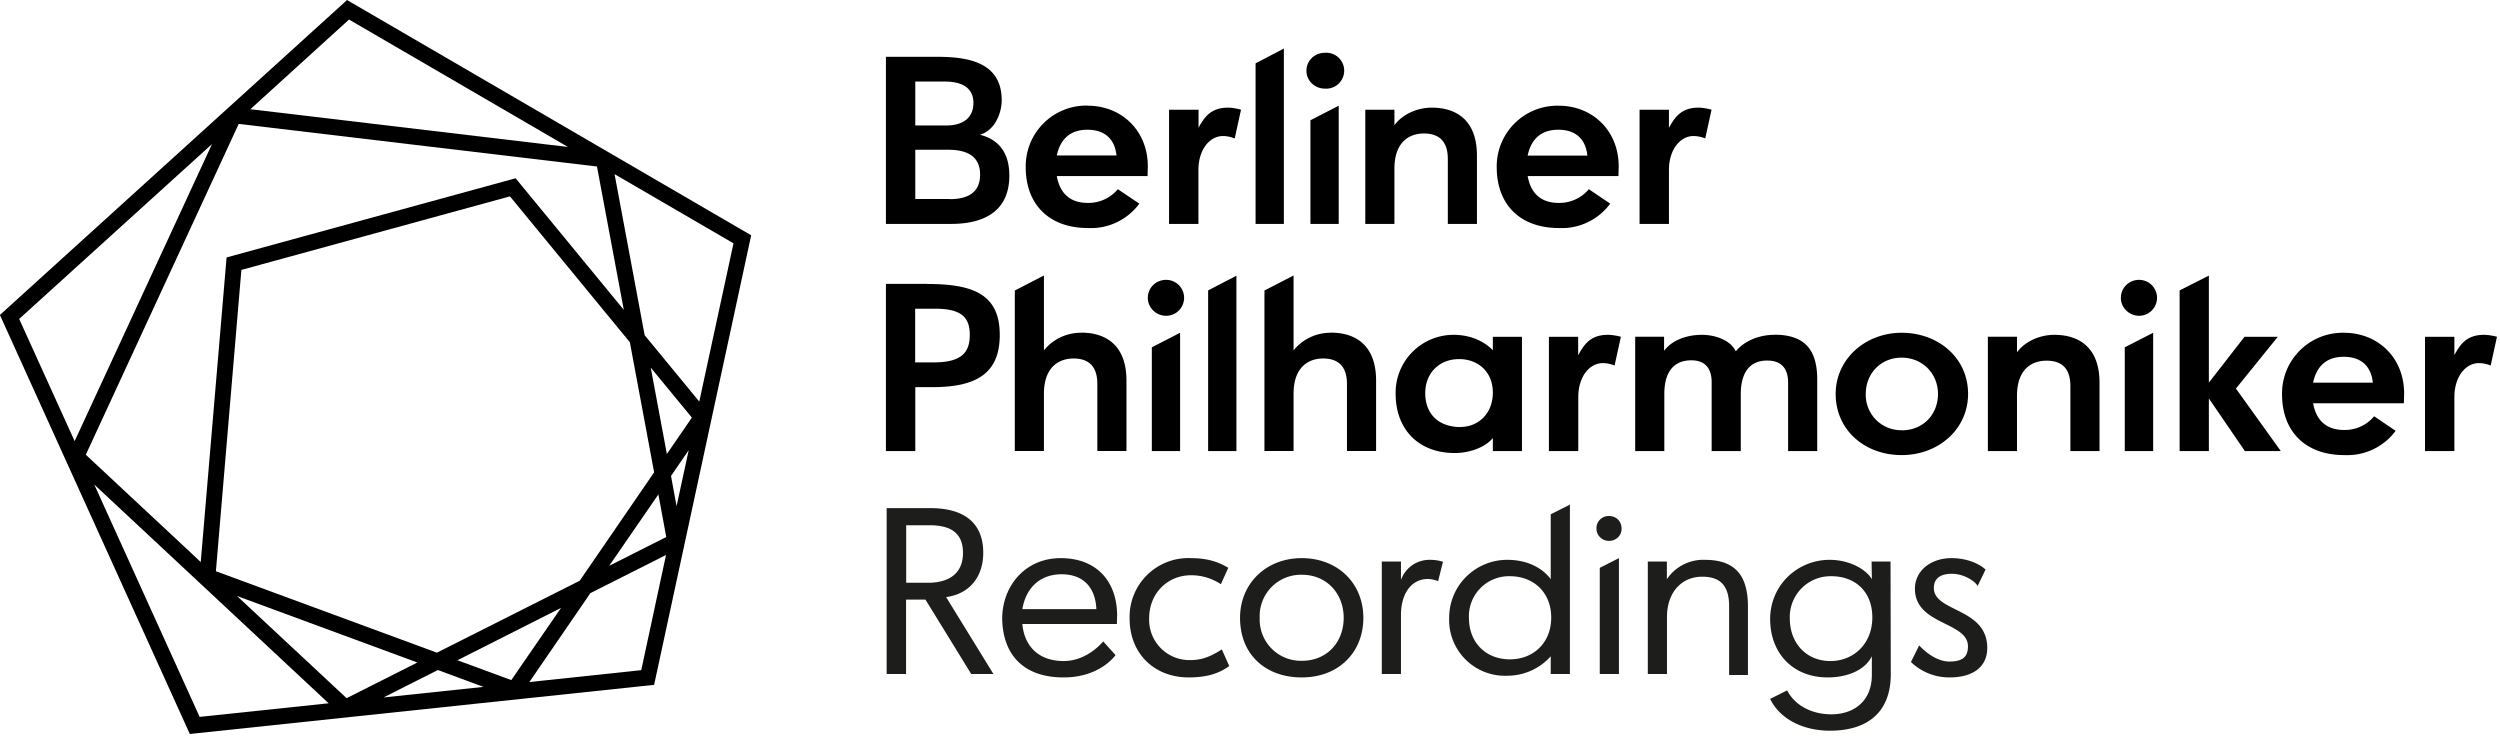
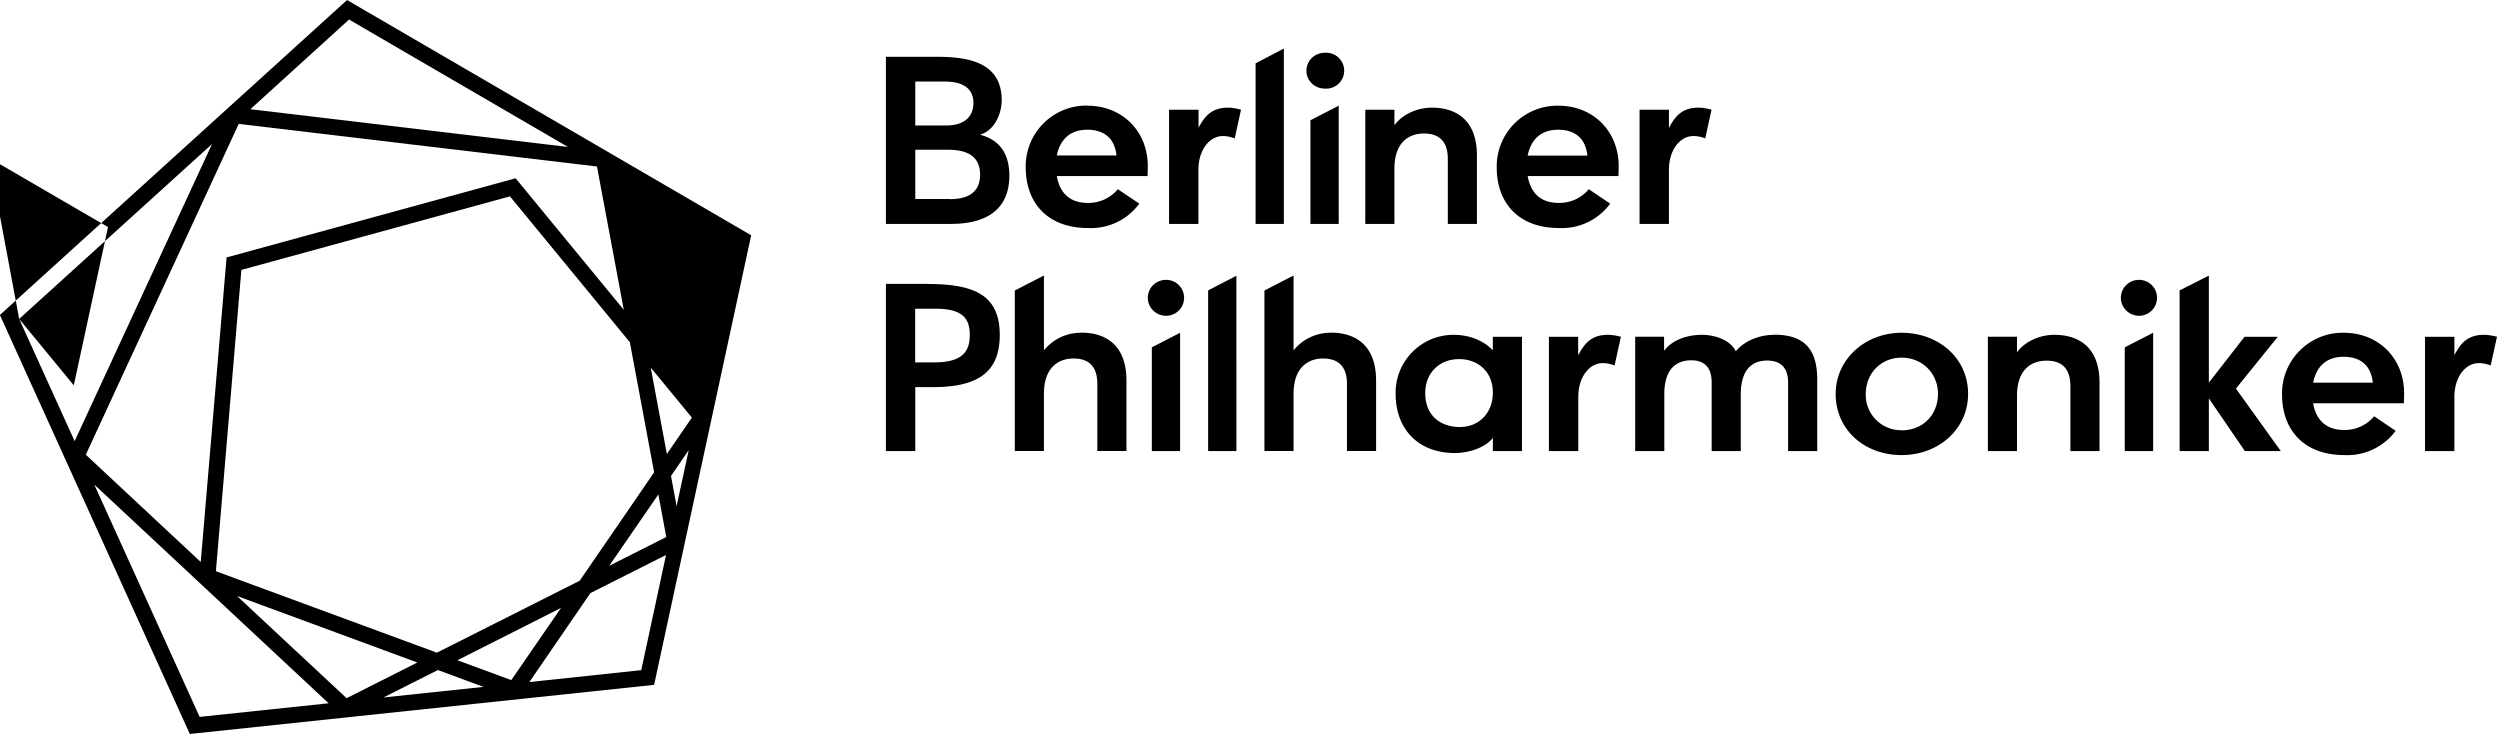
<svg xmlns="http://www.w3.org/2000/svg" width="206" height="61" viewBox="0 0 206 61">
  <g fill="none" fill-rule="evenodd">
-     <path d="M28.6 0L.05 25.9l-.06.05 15.62 34.46.03.07 38.18-4.04.08-.01 7.98-36.96.02-.08L28.66.04 28.59 0zm-7.97 9l8.13-7.39 18.04 10.5L20.63 9zM7.07 37.47l12.6-27.26 29.52 3.51 2.21 11.81-8.88-10.8-.04-.04-23.73 6.5-.08.02-2.13 25.1-9.47-8.84zM1.58 26.28l15.89-14.41L6.15 36.35 1.58 26.28zm51.54 1.34l-2.48-13.27 9.8 5.7-2.82 13.04-4.5-5.47zM17.79 47.07l2.1-24.83 22.13-6.06L51.9 28.2l2 10.72-6.13 8.93L36 53.78l-18.21-6.71zm35.83-16.78l3.39 4.12-2.06 3-1.33-7.12zm1.67 8.93l1.46-2.13-1 4.62-.46-2.5zm-47.53.7l19.32 18.03-10.63 1.12-8.69-19.16zm46.49.82l.65 3.51-4.7 2.37 4.05-5.88zm-5.6 8.13l6.23-3.14-2.04 9.49-9.22.98 5.03-7.33zm-29.12.24l14.86 5.48-5.83 2.94-9.03-8.42zm18.15 5.3l8.55-4.32-4.1 5.95-4.45-1.64zm-1.6.8l3.76 1.39-8.24.87 4.48-2.26z" fill="#000" />
-     <path d="M74.67 48.02h1.78c1.86 0 2.9-.85 2.9-2.46 0-1.58-.93-2.28-2.76-2.28h-1.92v4.74zm-1.6-6.15h3.6c2.69 0 4.35 1.15 4.35 3.67 0 2-1.13 3.4-3.06 3.66l3.9 6.34h-1.83l-3.77-6.13h-1.6v6.13h-1.6V41.87zM84.24 50.19h6.1c-.08-1.83-1.12-2.87-2.86-2.87-1.66 0-2.91.98-3.24 2.87zm0 1.23c.2 2.05 1.56 3.05 3.4 3.05 2 0 3.26-1.62 3.26-1.62l1.02 1.13s-1.25 1.84-4.28 1.84c-3.24 0-5-1.8-5.06-4.83 0-2.7 1.89-5 4.82-5 3 0 4.65 1.96 4.65 4.73l-.02.7h-7.8zM100.6 48.14a4.42 4.42 0 0 0-2.44-.74c-2.01 0-3.47 1.54-3.47 3.55a3.32 3.32 0 0 0 3.43 3.44c.8 0 1.57-.23 2.56-.88l.61 1.37c-.92.68-2 .94-3.34.94-2.87 0-4.87-2-4.87-4.85a4.84 4.84 0 0 1 5.04-4.98c1.06 0 2.09.18 3.09.8l-.61 1.35zM103.8 50.9a3.4 3.4 0 0 0 3.48 3.55c2.05 0 3.44-1.52 3.44-3.54 0-2.01-1.41-3.55-3.44-3.55a3.4 3.4 0 0 0-3.48 3.55m3.46-4.92c2.97 0 5.08 2.07 5.08 4.92 0 2.84-2.03 4.91-5.08 4.91-2.93 0-5.08-1.84-5.08-4.91 0-2.83 2.15-4.92 5.08-4.92M113.86 46.27h1.58v1.52a2.49 2.49 0 0 1 2.42-1.66c.6 0 1.04.16 1.04.16l-.4 1.6s-.4-.18-.85-.18c-1.35 0-2.21 1.2-2.21 2.97v4.86h-1.58v-9.27zM121.04 50.9c0 2.07 1.41 3.43 3.38 3.43 1.9 0 3.4-1.33 3.4-3.45 0-2.07-1.46-3.4-3.4-3.4a3.3 3.3 0 0 0-3.38 3.43zm8.32 4.64h-1.58v-1.46a4.8 4.8 0 0 1-3.57 1.6 4.6 4.6 0 0 1-4.8-4.75c0-2.77 2.24-4.8 4.78-4.8 2.6 0 3.59 1.6 3.59 1.6v-5.35l1.58-.8v13.96zM131.82 46.79l1.58-.8v9.55h-1.58v-8.75zm.76-4.27c.6 0 1.04.43 1.04 1.05 0 .55-.45 1-1.04 1-.56 0-1.03-.45-1.03-1a1 1 0 0 1 1.03-1.05zM135.78 46.27h1.57v1.46a3.6 3.6 0 0 1 3.12-1.6c2.46 0 3.56 1.23 3.56 3.85v5.64h-1.55v-5.66c0-1.72-.74-2.44-2.22-2.44-1.68 0-2.9 1.27-2.9 3.32v4.7h-1.58v-9.27zM147.48 50.95c0 2.1 1.41 3.52 3.34 3.52s3.46-1.43 3.46-3.6c0-2.12-1.41-3.39-3.38-3.39a3.36 3.36 0 0 0-3.42 3.47zm6.74-4.68h1.56l.02 9.29c0 3.1-1.88 4.65-5.02 4.65-2.07 0-4.06-.86-4.92-2.62l1.4-.7c.67 1.29 2.09 1.97 3.64 1.97 1.89 0 3.34-1.11 3.34-3.24v-1.54c-.6 1.19-2.09 1.74-3.64 1.74-2.87 0-4.74-2-4.74-4.81 0-2.8 2.26-4.88 4.9-4.88 1.6 0 3 .76 3.48 1.6l-.02-1.46zM158.14 53.18s1.15 1.33 2.48 1.33c.94 0 1.54-.26 1.54-1.25 0-2.05-4.37-1.74-4.37-4.75 0-1.48 1.31-2.52 3.01-2.52 1.23 0 2.26.43 2.81.94l-.65 1.35c-.3-.47-1.2-1-2.13-1-1.2 0-1.48.61-1.48 1.17 0 2 4.4 1.62 4.4 4.94 0 1.55-1.16 2.43-3.11 2.43a4.56 4.56 0 0 1-3.18-1.27l.68-1.37z" fill="#1D1D1B" />
+     <path d="M28.6 0L.05 25.9l-.06.05 15.62 34.46.03.07 38.18-4.04.08-.01 7.98-36.96.02-.08L28.66.04 28.59 0zm-7.97 9l8.13-7.39 18.04 10.5L20.63 9zM7.07 37.47l12.6-27.26 29.52 3.51 2.21 11.81-8.88-10.8-.04-.04-23.73 6.5-.08.02-2.13 25.1-9.47-8.84zM1.58 26.28l15.89-14.41L6.15 36.35 1.58 26.28zl-2.48-13.27 9.8 5.7-2.82 13.04-4.5-5.47zM17.79 47.07l2.1-24.83 22.13-6.06L51.9 28.2l2 10.72-6.13 8.93L36 53.78l-18.21-6.71zm35.83-16.78l3.39 4.12-2.06 3-1.33-7.12zm1.67 8.93l1.46-2.13-1 4.62-.46-2.5zm-47.53.7l19.32 18.03-10.63 1.12-8.69-19.16zm46.49.82l.65 3.51-4.7 2.37 4.05-5.88zm-5.6 8.13l6.23-3.14-2.04 9.49-9.22.98 5.03-7.33zm-29.12.24l14.86 5.48-5.83 2.94-9.03-8.42zm18.15 5.3l8.55-4.32-4.1 5.95-4.45-1.64zm-1.6.8l3.76 1.39-8.24.87 4.48-2.26z" fill="#000" />
    <path d="M89.62 8.7a5 5 0 0 0-5.1 5.09c0 2.91 1.78 5 5.14 5a4.94 4.94 0 0 0 4.22-2.01l-1.77-1.19a3.15 3.15 0 0 1-2.47 1.13c-1.44 0-2.3-.76-2.56-2.21h7.48l.02-.8c0-2.94-2.15-5-4.96-5zm-2.54 4.11c.31-1.46 1.22-2.12 2.52-2.12 1.37 0 2.25.7 2.4 2.12h-4.92zm41.35-4.1a5 5 0 0 0-5.1 5.08c0 2.91 1.77 5 5.14 5a4.94 4.94 0 0 0 4.21-2.01l-1.76-1.19a3.16 3.16 0 0 1-2.48 1.13c-1.44 0-2.3-.76-2.56-2.21h7.48l.02-.8c0-2.94-2.15-5-4.95-5zm-2.55 4.1c.31-1.46 1.22-2.12 2.52-2.12 1.37 0 2.25.7 2.4 2.13h-4.92zm67.26 14.61a5 5 0 0 0-5.1 5.08c0 2.91 1.78 5 5.15 5a4.95 4.95 0 0 0 4.21-2l-1.77-1.2a3.14 3.14 0 0 1-2.47 1.13c-1.44 0-2.3-.76-2.56-2.2h7.48l.02-.81c0-2.94-2.15-5-4.96-5zm-2.54 4.11c.31-1.47 1.22-2.13 2.52-2.13 1.37 0 2.25.7 2.4 2.13h-4.92zm-80.94-4.11a3.9 3.9 0 0 0-3.07 1.45V22.7l-2.4 1.24v13.22h2.4v-4.71c0-2.23 1.26-2.91 2.43-2.91 1.1 0 1.97.5 1.97 2.1v5.52h2.4v-5.8c0-2.92-1.7-3.95-3.73-3.95zm56.54 5.2c0-2.25 1.26-2.9 2.44-2.9 1.1 0 1.96.49 1.96 2.1v5.35h2.4v-5.64c0-2.91-1.7-3.94-3.72-3.94-1.16 0-2.4.51-3.08 1.44v-1.28h-2.4v9.42h2.4v-4.55zm-64.32-9.9l-2.33 1.21v13.24h2.33V22.7zm-6.97 14.45h2.33v-9.75l-2.33 1.2v8.55zm1.18-11.15a1.48 1.48 0 1 0 0-2.96c-.83 0-1.51.64-1.51 1.49 0 .8.68 1.47 1.5 1.47zm79 11.15h2.33v-9.75l-2.34 1.2v8.55zm1.17-11.15a1.48 1.48 0 1 0 0-2.96c-.82 0-1.5.64-1.5 1.49 0 .8.68 1.47 1.5 1.47zm25.98 3.24v-1.51h-2.42v9.42h2.42v-4.44c0-1.7.93-2.81 2.02-2.81.54 0 .97.2.97.2l.52-2.37s-.56-.16-1.08-.16c-1.42 0-1.96.8-2.43 1.67zm-72.2 0v-1.51h-2.41v9.42h2.42v-4.44c0-1.7.93-2.81 2.02-2.81.53 0 .97.2.97.2l.52-2.37s-.56-.16-1.08-.16c-1.42 0-1.96.8-2.43 1.67zm7.48-18.72v-1.5h-2.42v9.41h2.42v-4.44c0-1.69.93-2.8 2.02-2.8.54 0 .97.2.97.2l.52-2.37s-.56-.17-1.08-.17c-1.42 0-1.96.8-2.43 1.67zM105.79 4l-2.33 1.22v13.23h2.33V4zM78.26 16.4h-2.84v-4.06h2.72c1.72 0 2.62.66 2.62 2.05 0 1.21-.68 2.02-2.5 2.02zm-2.84-9.68h2.43c1.65 0 2.36.69 2.36 1.76 0 1.18-.8 1.86-2.25 1.86h-2.54V6.72zm5.32 4.38c1.14-.3 1.8-1.65 1.8-2.85 0-3.28-3.08-3.57-5.4-3.57H73v13.77h5.37c2.95 0 4.8-1.22 4.8-3.98 0-1.8-.8-2.96-2.43-3.37zm34.16 2.81c0-2.25 1.26-2.91 2.43-2.91 1.1 0 1.97.5 1.97 2.1v5.35h2.4v-5.63c0-2.92-1.7-3.95-3.72-3.95-1.16 0-2.4.52-3.08 1.45V9.04h-2.4v9.41h2.4v-4.54zm-6.92 4.54h2.33V8.71l-2.33 1.2v8.54zm1.18-11.15a1.48 1.48 0 1 0 0-2.95c-.83 0-1.51.64-1.51 1.49 0 .8.68 1.46 1.5 1.46zm-10.4 3.24v-1.5h-2.43v9.41h2.42v-4.44c0-1.69.93-2.8 2.02-2.8.54 0 .97.2.97.2l.52-2.37s-.56-.17-1.07-.17c-1.43 0-1.96.8-2.44 1.67zM76.98 29.86h-1.57v-4.42h1.71c2.23 0 2.79.84 2.79 2.15 0 1.32-.54 2.27-2.93 2.27zm-.58-6.47H73v13.78h2.42V31.9h1.42c3.6 0 5.54-1.12 5.54-4.3 0-3.34-2.17-4.2-5.97-4.2zm43.95 11.8c-1.73 0-2.91-1-2.91-2.8 0-1.62 1.13-2.8 2.79-2.8 1.55 0 2.78 1.03 2.78 2.76 0 1.74-1.21 2.83-2.66 2.83zm2.66-6.32s-1.05-1.28-3.24-1.28a4.77 4.77 0 0 0-4.77 4.87c0 2.83 1.8 4.87 4.88 4.87 1.17 0 2.5-.45 3.13-1.24v1.08h2.4v-9.42h-2.4v1.12zm-33.91-1.45a3.9 3.9 0 0 0-3.08 1.45V22.7l-2.4 1.24v13.22h2.4v-4.71c0-2.23 1.26-2.91 2.44-2.91 1.1 0 1.96.5 1.96 2.1v5.52h2.4v-5.8c0-2.92-1.7-3.95-3.72-3.95zm98.6.33h-2.75l-2.94 3.78v-8.82l-2.41 1.22v13.24h2.41v-4.34l2.97 4.34h2.96l-3.7-5.15 3.45-4.27zm-31 7.7a2.91 2.91 0 0 1-2.96-3c0-1.67 1.24-2.98 2.95-2.98 1.72 0 3 1.31 3 2.99 0 1.67-1.2 3-3 3zm0-8.03c-3 0-5.44 2.17-5.44 5.04 0 3 2.42 5.04 5.43 5.04 3.06 0 5.48-2.15 5.48-5.04 0-2.98-2.46-5.04-5.48-5.04zm-10.5.17c-1.17 0-2.43.45-3.17 1.36-.42-.9-1.66-1.36-2.8-1.36-1.09 0-2.39.35-3.11 1.32v-1.16h-2.38v9.42h2.4v-4.71c0-1.71.7-2.77 2.23-2.77 1.05 0 1.67.58 1.67 1.8v5.68h2.4v-4.69c0-1.78.74-2.77 2.17-2.77 1.11 0 1.73.58 1.73 1.82v5.64h2.4v-5.89c0-2.52-1.08-3.7-3.54-3.7z" fill="#000" />
  </g>
</svg>